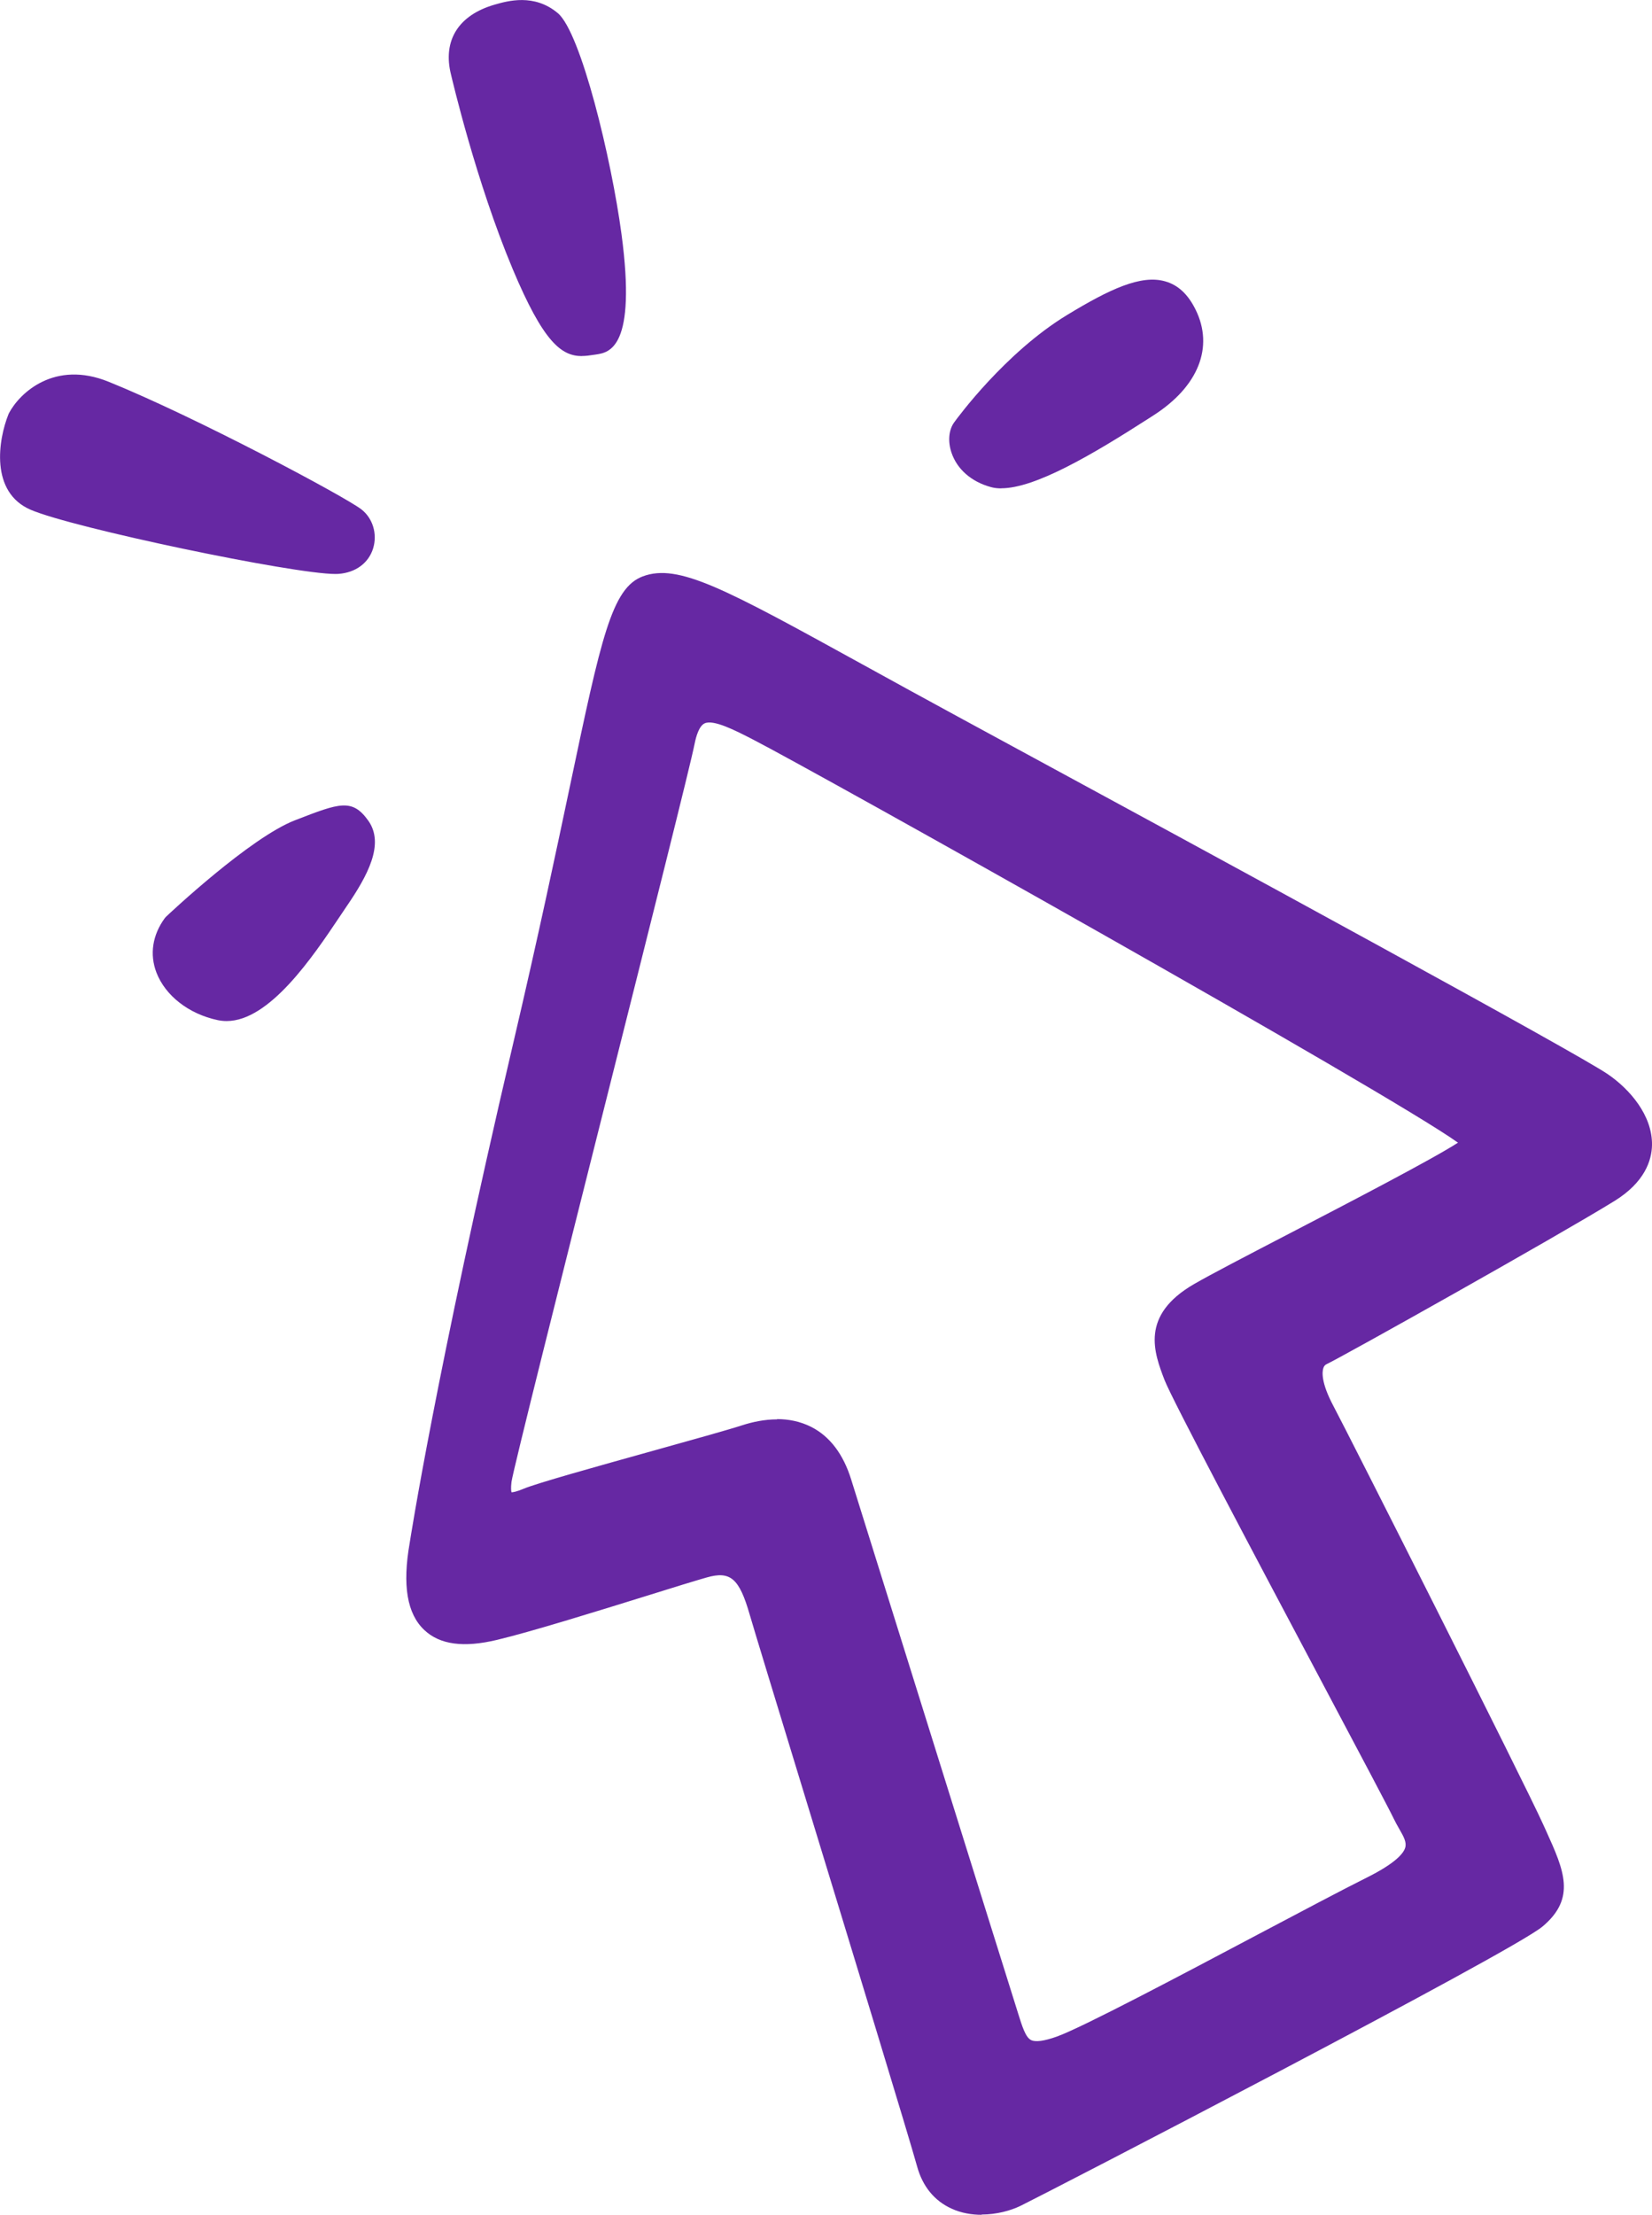
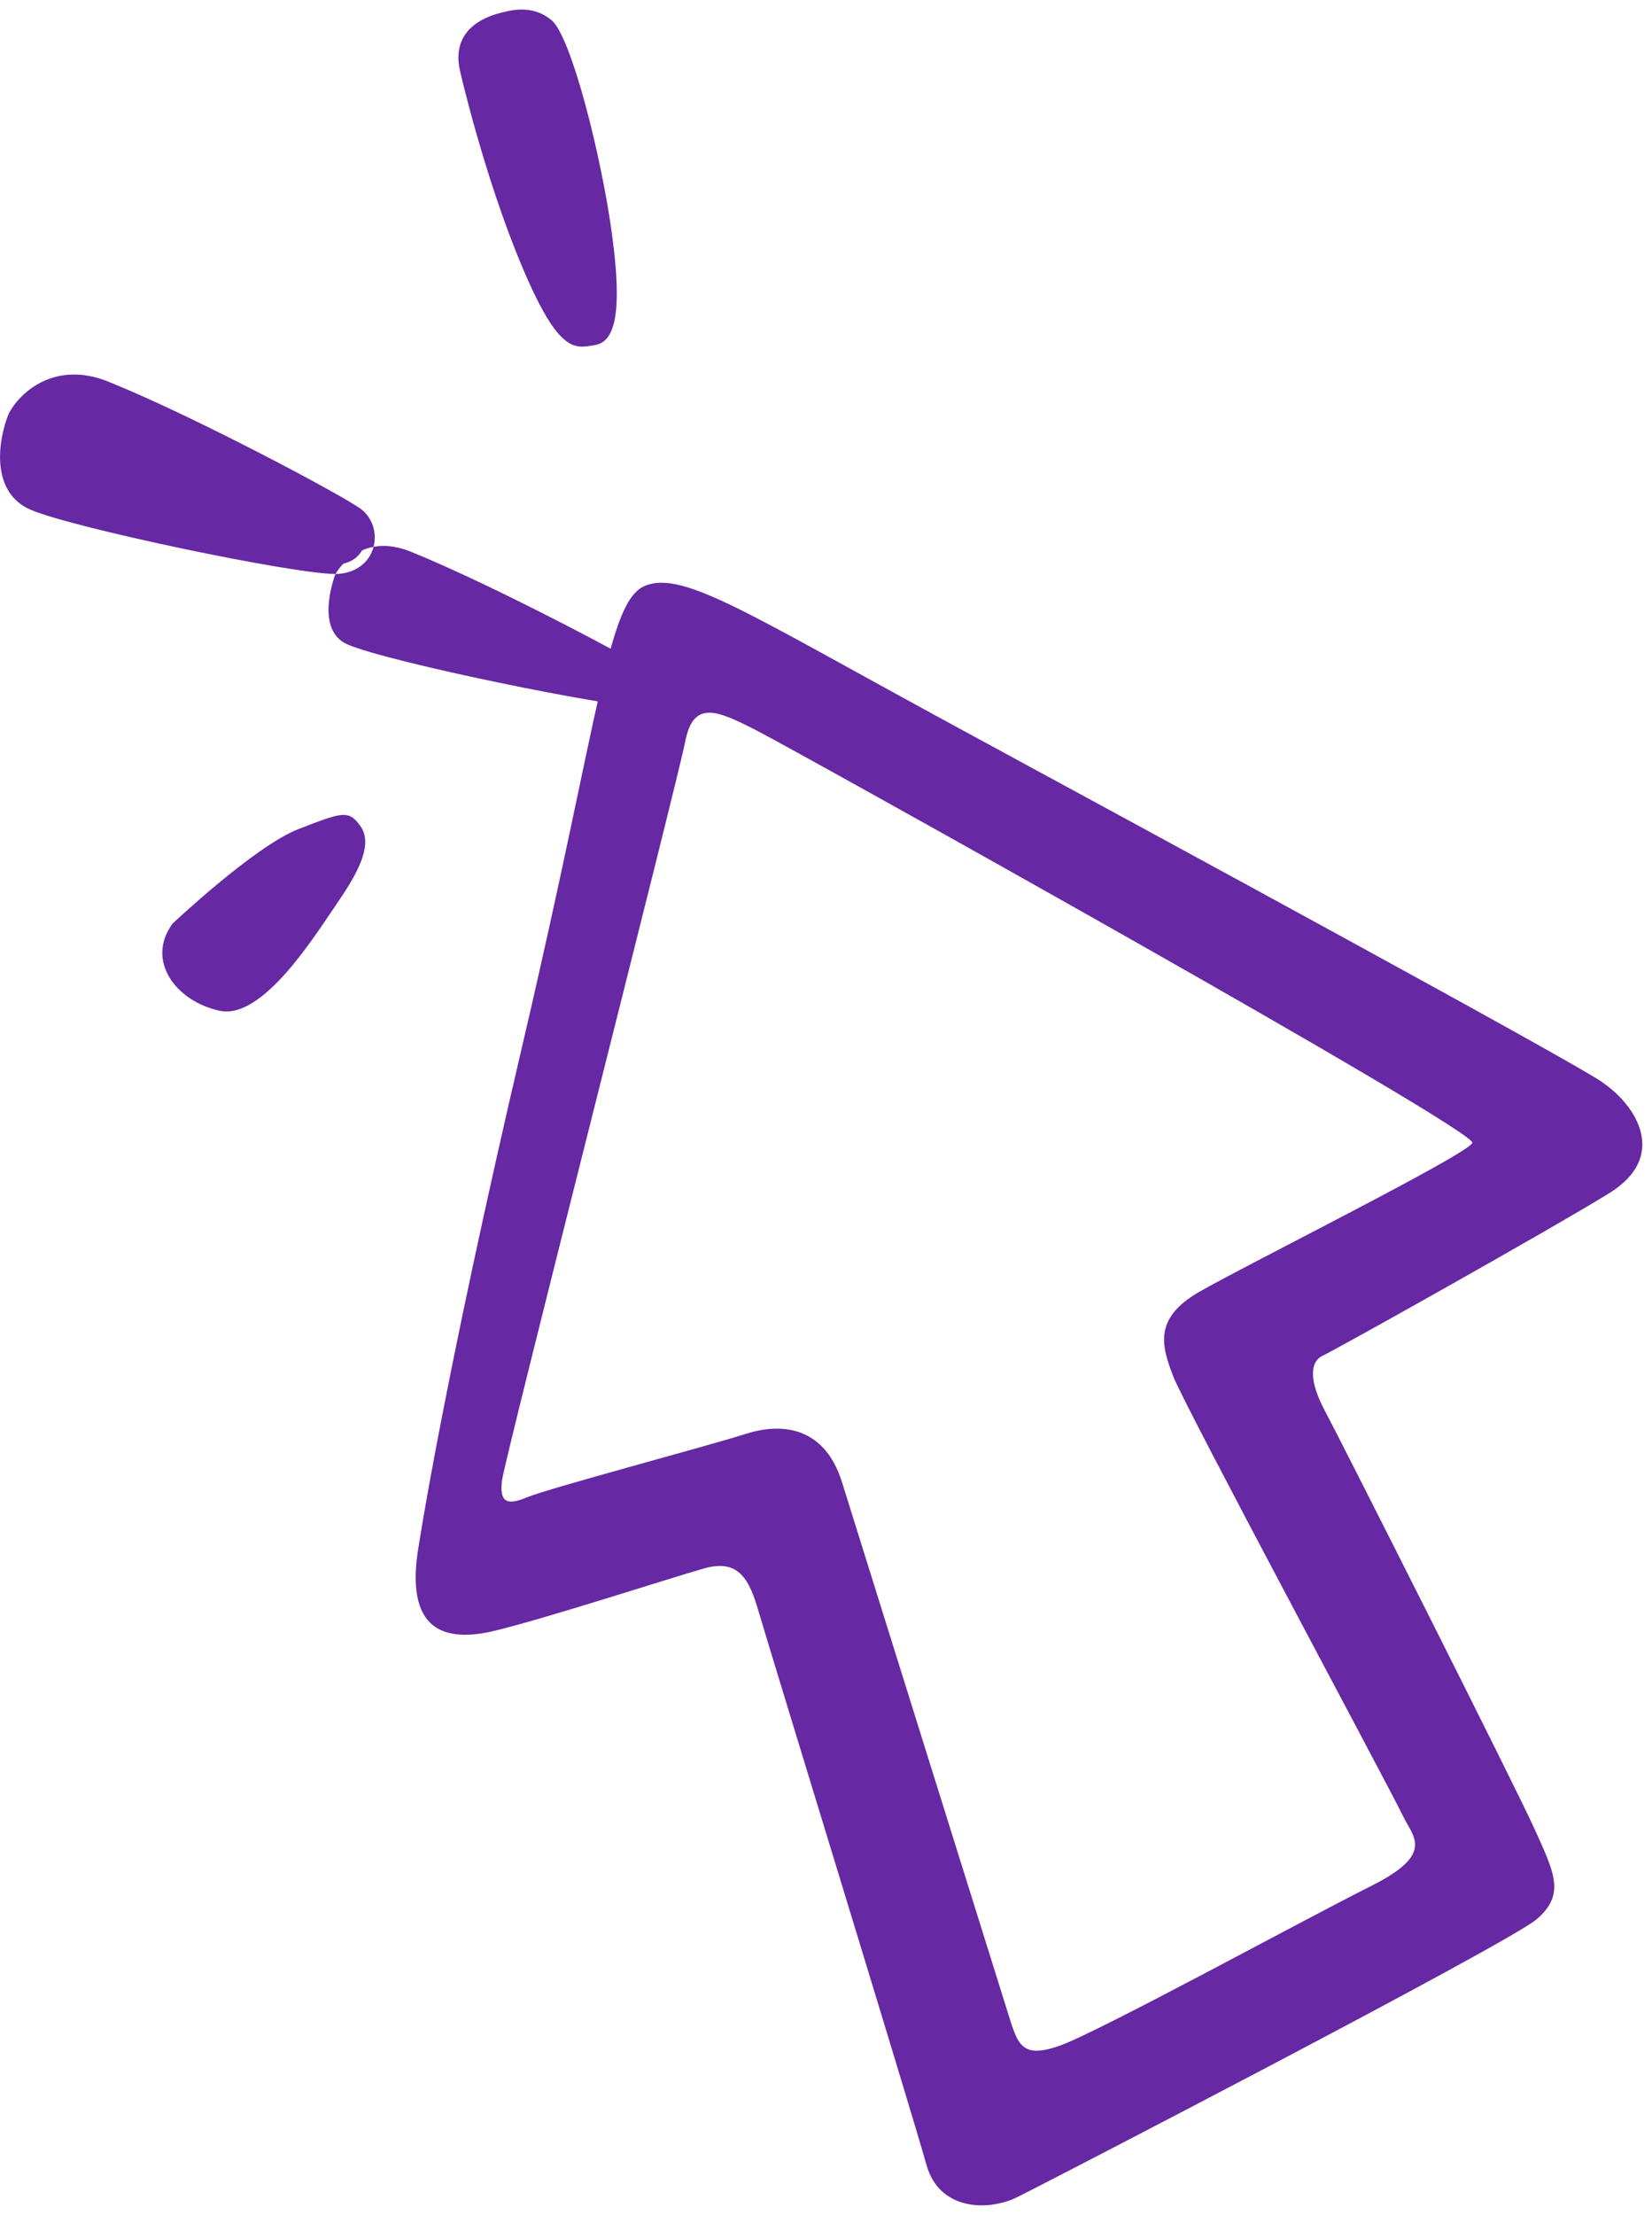
<svg xmlns="http://www.w3.org/2000/svg" version="1.1" viewBox="0 0 199.6 267.52">
  <defs>
    <style>
      .cls-1 {
        fill: #6628a3;
      }
    </style>
  </defs>
  <g>
    <g id="Layer_1">
      <g>
        <g>
          <path class="cls-1" d="M193.58,130.7c-4.28-2.89-52.71-29.17-77.82-42.79-25.11-13.62-33.05-18.95-37.71-17.2s-5.38,14.73-14.92,55.49c-9.54,40.76-12.52,60.39-12.52,60.39-1.82,10.41,3.07,11.84,9.14,10.39,6.07-1.45,21.05-6.32,25.3-7.53,4.24-1.21,5.49,1.34,6.63,5.27,1.13,3.93,18.68,61.01,20.24,66.71,1.57,5.69,7.58,5.61,10.89,4,3.31-1.61,59.17-30.54,62.8-33.57,3.64-3.03,2.11-5.8-.19-10.92-2.3-5.12-23.45-47-25.34-50.53-1.89-3.54-1.88-5.91-.25-6.67,1.63-.75,27.47-15.22,34.59-19.61,7.12-4.39,3.43-10.52-.85-13.42ZM177.89,138.06c-.73,1.48-27.53,14.82-33.06,18.02-5.52,3.2-4.46,6.56-3.07,10.18,1.38,3.62,26.42,50.23,27.66,52.91,1.24,2.68,4.15,4.69-3.82,8.67-7.97,3.98-32.75,17.54-37.55,19.25-4.8,1.7-5.11-.3-6.35-4.21s-19.96-63.83-19.96-63.83c-2.18-6.97-7.55-7.18-11.72-5.83-4.17,1.35-23.76,6.55-26.32,7.63-2.57,1.08-3.34.52-3.05-2.01.29-2.53,21.14-84.15,22.13-89.23.99-5.08,3.78-3.87,8.69-1.35,4.91,2.52,87.16,48.32,86.43,49.8Z" />
-           <path class="cls-1" d="M118.6,267.52c-1.21,0-2.46-.21-3.64-.75-2.05-.93-3.48-2.67-4.14-5.05-.96-3.48-7.87-26.12-13.43-44.31-3.56-11.65-6.37-20.86-6.81-22.39-1.26-4.38-2.33-5.3-5.2-4.48-1.41.4-4.06,1.22-7.13,2.18-6.3,1.96-14.14,4.39-18.21,5.36-4.02.96-6.89.58-8.77-1.19-2.09-1.96-2.67-5.41-1.77-10.52.03-.17,3.08-20.11,12.53-60.45,3.05-13.03,5.16-23.05,6.86-31.1,3.75-17.8,5.02-23.79,8.77-25.2,4.3-1.61,9.92,1.48,26.6,10.66,3.51,1.93,7.5,4.13,12.06,6.6,34.2,18.54,73.95,40.17,77.91,42.85,2.64,1.79,5.44,4.98,5.37,8.6-.04,1.82-.86,4.47-4.56,6.75-7.09,4.37-32.98,18.87-34.71,19.67-.23.1-.36.25-.44.5-.14.42-.31,1.71,1.22,4.58,1.76,3.3,23.04,45.42,25.37,50.6l.35.77c2.12,4.69,3.65,8.07-.47,11.51-3.8,3.17-60.03,32.26-63.04,33.72-1.21.59-2.92,1.06-4.72,1.06ZM86.95,188c4,0,5.13,3.91,5.84,6.39.44,1.51,3.39,11.17,6.8,22.35,5.56,18.21,12.48,40.86,13.45,44.37.47,1.72,1.44,2.92,2.87,3.56,2.08.94,4.72.53,6.41-.29,4.9-2.38,59.18-30.59,62.57-33.42,2.65-2.21,2.07-3.87-.15-8.79l-.35-.77c-2.32-5.16-23.55-47.17-25.3-50.46-1.43-2.69-1.9-4.84-1.37-6.4.29-.85.86-1.49,1.66-1.86,1.71-.79,27.42-15.19,34.47-19.54,2.26-1.39,3.42-3.02,3.46-4.83.06-2.7-2.31-5.27-4.35-6.65h0c-4.38-2.96-57.66-31.85-77.72-42.73-4.56-2.47-8.56-4.68-12.07-6.61-15.11-8.32-21.36-11.77-24.68-10.53-2.58.97-4.07,8.04-7.33,23.52-1.7,8.07-3.82,18.1-6.87,31.15-9.42,40.24-12.47,60.1-12.5,60.29-.75,4.26-.38,7.1,1.08,8.47,1.25,1.17,3.49,1.38,6.66.63,4-.96,12.13-3.48,18.07-5.32,3.08-.96,5.75-1.78,7.18-2.19.82-.23,1.55-.34,2.21-.34ZM125.24,248.85c-.65,0-1.21-.12-1.71-.37-1.53-.77-2.07-2.47-2.74-4.62l-.2-.63c-1.23-3.87-19.77-63.23-19.96-63.83-.76-2.44-1.99-4.11-3.65-4.97-2.21-1.14-4.82-.69-6.62-.11-1.76.57-6.21,1.81-10.93,3.12-6.5,1.81-13.87,3.87-15.3,4.47-1.27.54-2.71.98-3.77.18-1.03-.77-1.01-2.22-.87-3.39.15-1.3,4.68-19.34,11.56-46.72,4.97-19.77,10.11-40.21,10.58-42.6.43-2.2,1.21-3.51,2.45-4.11,1.95-.95,4.39.16,7.89,1.96,2.55,1.31,24.67,13.58,45.37,25.31,12.03,6.82,21.66,12.36,28.61,16.47,13.68,8.08,13.54,8.37,12.96,9.55-.52,1.06-4.6,3.36-21.83,12.32-5.24,2.72-9.76,5.07-11.69,6.19-4.62,2.67-3.99,5.08-2.57,8.77.85,2.21,11.25,21.83,18.84,36.15,4.64,8.76,8.31,15.67,8.78,16.7.17.36.37.71.57,1.05.67,1.17,1.43,2.49.94,4.11-.52,1.71-2.32,3.26-5.86,5.02-2.79,1.39-7.74,4.01-12.99,6.79-10.08,5.33-21.5,11.38-24.69,12.51-1.27.45-2.31.67-3.19.67ZM93.87,171.41c1.37,0,2.81.26,4.18.96,2.23,1.15,3.84,3.28,4.79,6.33.19.6,18.73,59.95,19.96,63.82l.2.64c.51,1.63.91,2.92,1.57,3.25.53.27,1.58.13,3.1-.41,3.04-1.08,14.87-7.34,24.39-12.38,5.26-2.78,10.23-5.41,13.04-6.81,3.49-1.74,4.47-2.93,4.68-3.63.19-.64-.15-1.29-.73-2.29-.23-.4-.46-.81-.66-1.23-.45-.96-4.28-8.2-8.73-16.58-8.05-15.17-18.06-34.06-18.96-36.4-1.26-3.29-2.98-7.79,3.57-11.58,1.97-1.14,6.52-3.51,11.78-6.24,6.97-3.62,17.07-8.87,20.11-10.84-8.61-6.16-77.63-44.82-85.21-48.71-2.12-1.09-4.77-2.45-5.83-1.93-.65.32-1.01,1.52-1.2,2.48-.48,2.46-5.4,22.01-10.61,42.72-5.31,21.11-11.33,45.04-11.51,46.42-.09.75-.04,1.1,0,1.25.17,0,.59-.06,1.47-.43,1.57-.66,8.69-2.65,15.58-4.57,4.69-1.31,9.12-2.54,10.84-3.1,1.18-.38,2.65-.71,4.21-.71Z" />
        </g>
        <g>
          <path class="cls-1" d="M20.84,111.57s9.95-9.39,15.23-11.43c5.28-2.04,6.05-2.37,7.48-.35,1.43,2.02.08,5.08-2.66,9.07-2.74,3.99-9.08,14.34-14.34,13.23-5.27-1.12-8.98-6.04-5.71-10.52Z" />
-           <path class="cls-1" d="M27.36,123.33c-.35,0-.7-.04-1.05-.11-3.5-.74-6.33-2.95-7.41-5.75-.84-2.2-.48-4.53,1.01-6.57l.14-.16c.41-.39,10.17-9.57,15.61-11.67l.16-.06c5.17-2,6.74-2.61,8.68.12,2,2.82-.09,6.66-2.65,10.39-.25.37-.54.79-.84,1.25-3.2,4.77-8.43,12.56-13.63,12.56ZM21.71,112.33c-.98,1.38-1.2,2.87-.66,4.31.79,2.05,3.04,3.75,5.73,4.32,4,.84,9.61-7.48,12.29-11.48.31-.47.6-.9.86-1.27,2.78-4.05,3.61-6.44,2.67-7.75-.88-1.24-.9-1.27-5.97.69l-.16.06c-4.77,1.85-13.83,10.24-14.78,11.12Z" />
        </g>
        <g>
          <path class="cls-1" d="M2.1,50.45s-3.16,7.82,2.07,10.07,32.9,7.92,36.63,7.65,4.13-4.21,2.16-5.73-20.05-11.13-30.27-15.26c-7.28-2.94-10.59,3.28-10.59,3.28Z" />
-           <path class="cls-1" d="M40.53,69.33c-5.14,0-31.67-5.55-36.81-7.75-4.96-2.12-3.93-8.49-2.69-11.56l.05-.11c1.31-2.47,5.52-6.44,12.04-3.8,10.45,4.22,28.54,13.86,30.55,15.42,1.37,1.07,1.94,2.95,1.42,4.68-.54,1.79-2.11,2.96-4.21,3.11-.1,0-.22.01-.36.01ZM3.14,50.94c-.26.68-2.44,6.84,1.48,8.52,5.12,2.19,31.65,7.57,35.85,7.57.09,0,.17,0,.24,0,1.14-.08,1.91-.61,2.17-1.48.24-.8-.02-1.73-.63-2.2-1.9-1.47-19.95-11.04-30-15.1-5.93-2.4-8.78,2.11-9.11,2.7Z" />
+           <path class="cls-1" d="M40.53,69.33c-5.14,0-31.67-5.55-36.81-7.75-4.96-2.12-3.93-8.49-2.69-11.56l.05-.11c1.31-2.47,5.52-6.44,12.04-3.8,10.45,4.22,28.54,13.86,30.55,15.42,1.37,1.07,1.94,2.95,1.42,4.68-.54,1.79-2.11,2.96-4.21,3.11-.1,0-.22.01-.36.01Zc-.26.68-2.44,6.84,1.48,8.52,5.12,2.19,31.65,7.57,35.85,7.57.09,0,.17,0,.24,0,1.14-.08,1.91-.61,2.17-1.48.24-.8-.02-1.73-.63-2.2-1.9-1.47-19.95-11.04-30-15.1-5.93-2.4-8.78,2.11-9.11,2.7Z" />
        </g>
        <g>
          <path class="cls-1" d="M55.63,8.77s2.86,12.49,7.39,23.29c4.53,10.8,6.44,10,8.83,9.63,2.39-.37,3.4-3.69,2.11-13.26-1.28-9.58-4.95-23.98-7.29-25.96-2.34-1.98-4.98-1.26-6.54-.82s-5.8,1.99-4.5,7.11Z" />
-           <path class="cls-1" d="M70.31,43.01c-2.49,0-4.66-1.69-8.36-10.5-4.45-10.61-7.33-22.98-7.45-23.47-1.05-4.13.88-7.23,5.3-8.49,1.54-.44,4.75-1.36,7.6,1.04,2.79,2.35,6.48,17.62,7.69,26.68,1.85,13.79-1.48,14.31-3.08,14.55l-.28.04c-.5.08-.97.14-1.43.14ZM63.05,2.3c-.88,0-1.75.21-2.61.46-3.19.91-4.43,2.84-3.7,5.72v.03c.04.12,2.9,12.52,7.33,23.11,3.99,9.52,5.52,9.27,7.29,8.98l.3-.05c1.23-.19,2.43-2.42,1.15-11.97-1.37-10.23-5.04-23.67-6.89-25.23-.93-.78-1.9-1.05-2.87-1.05Z" />
        </g>
        <g>
-           <path class="cls-1" d="M116.22,51.69s5.86-8.14,13.31-12.66,11.51-5.86,13.88-1.14-.68,8.76-4.66,11.32-14.7,9.62-18.74,8.51c-4.04-1.1-4.77-4.75-3.79-6.03Z" />
-           <path class="cls-1" d="M120.97,58.99c-.46,0-.88-.05-1.26-.16-2.35-.64-4.08-2.16-4.75-4.16-.46-1.37-.33-2.77.34-3.67.35-.49,6.16-8.42,13.64-12.96,5.15-3.13,8.94-4.9,11.86-4.05,1.54.44,2.73,1.55,3.64,3.38,2.26,4.53.37,9.31-5.07,12.8l-.56.36c-6.89,4.43-13.74,8.45-17.84,8.45ZM139.25,36.09c-2.3,0-5.71,1.86-9.12,3.93-7.15,4.34-12.92,12.27-12.97,12.35l-.02.03c-.15.2-.25.8,0,1.54.2.6.92,2.06,3.18,2.67,3.35.92,13.82-5.8,17.25-8.01l.56-.36c2.59-1.66,6.59-5.15,4.25-9.83-.62-1.24-1.33-1.94-2.22-2.2-.28-.08-.58-.12-.91-.12Z" />
-         </g>
+           </g>
      </g>
    </g>
  </g>
</svg>